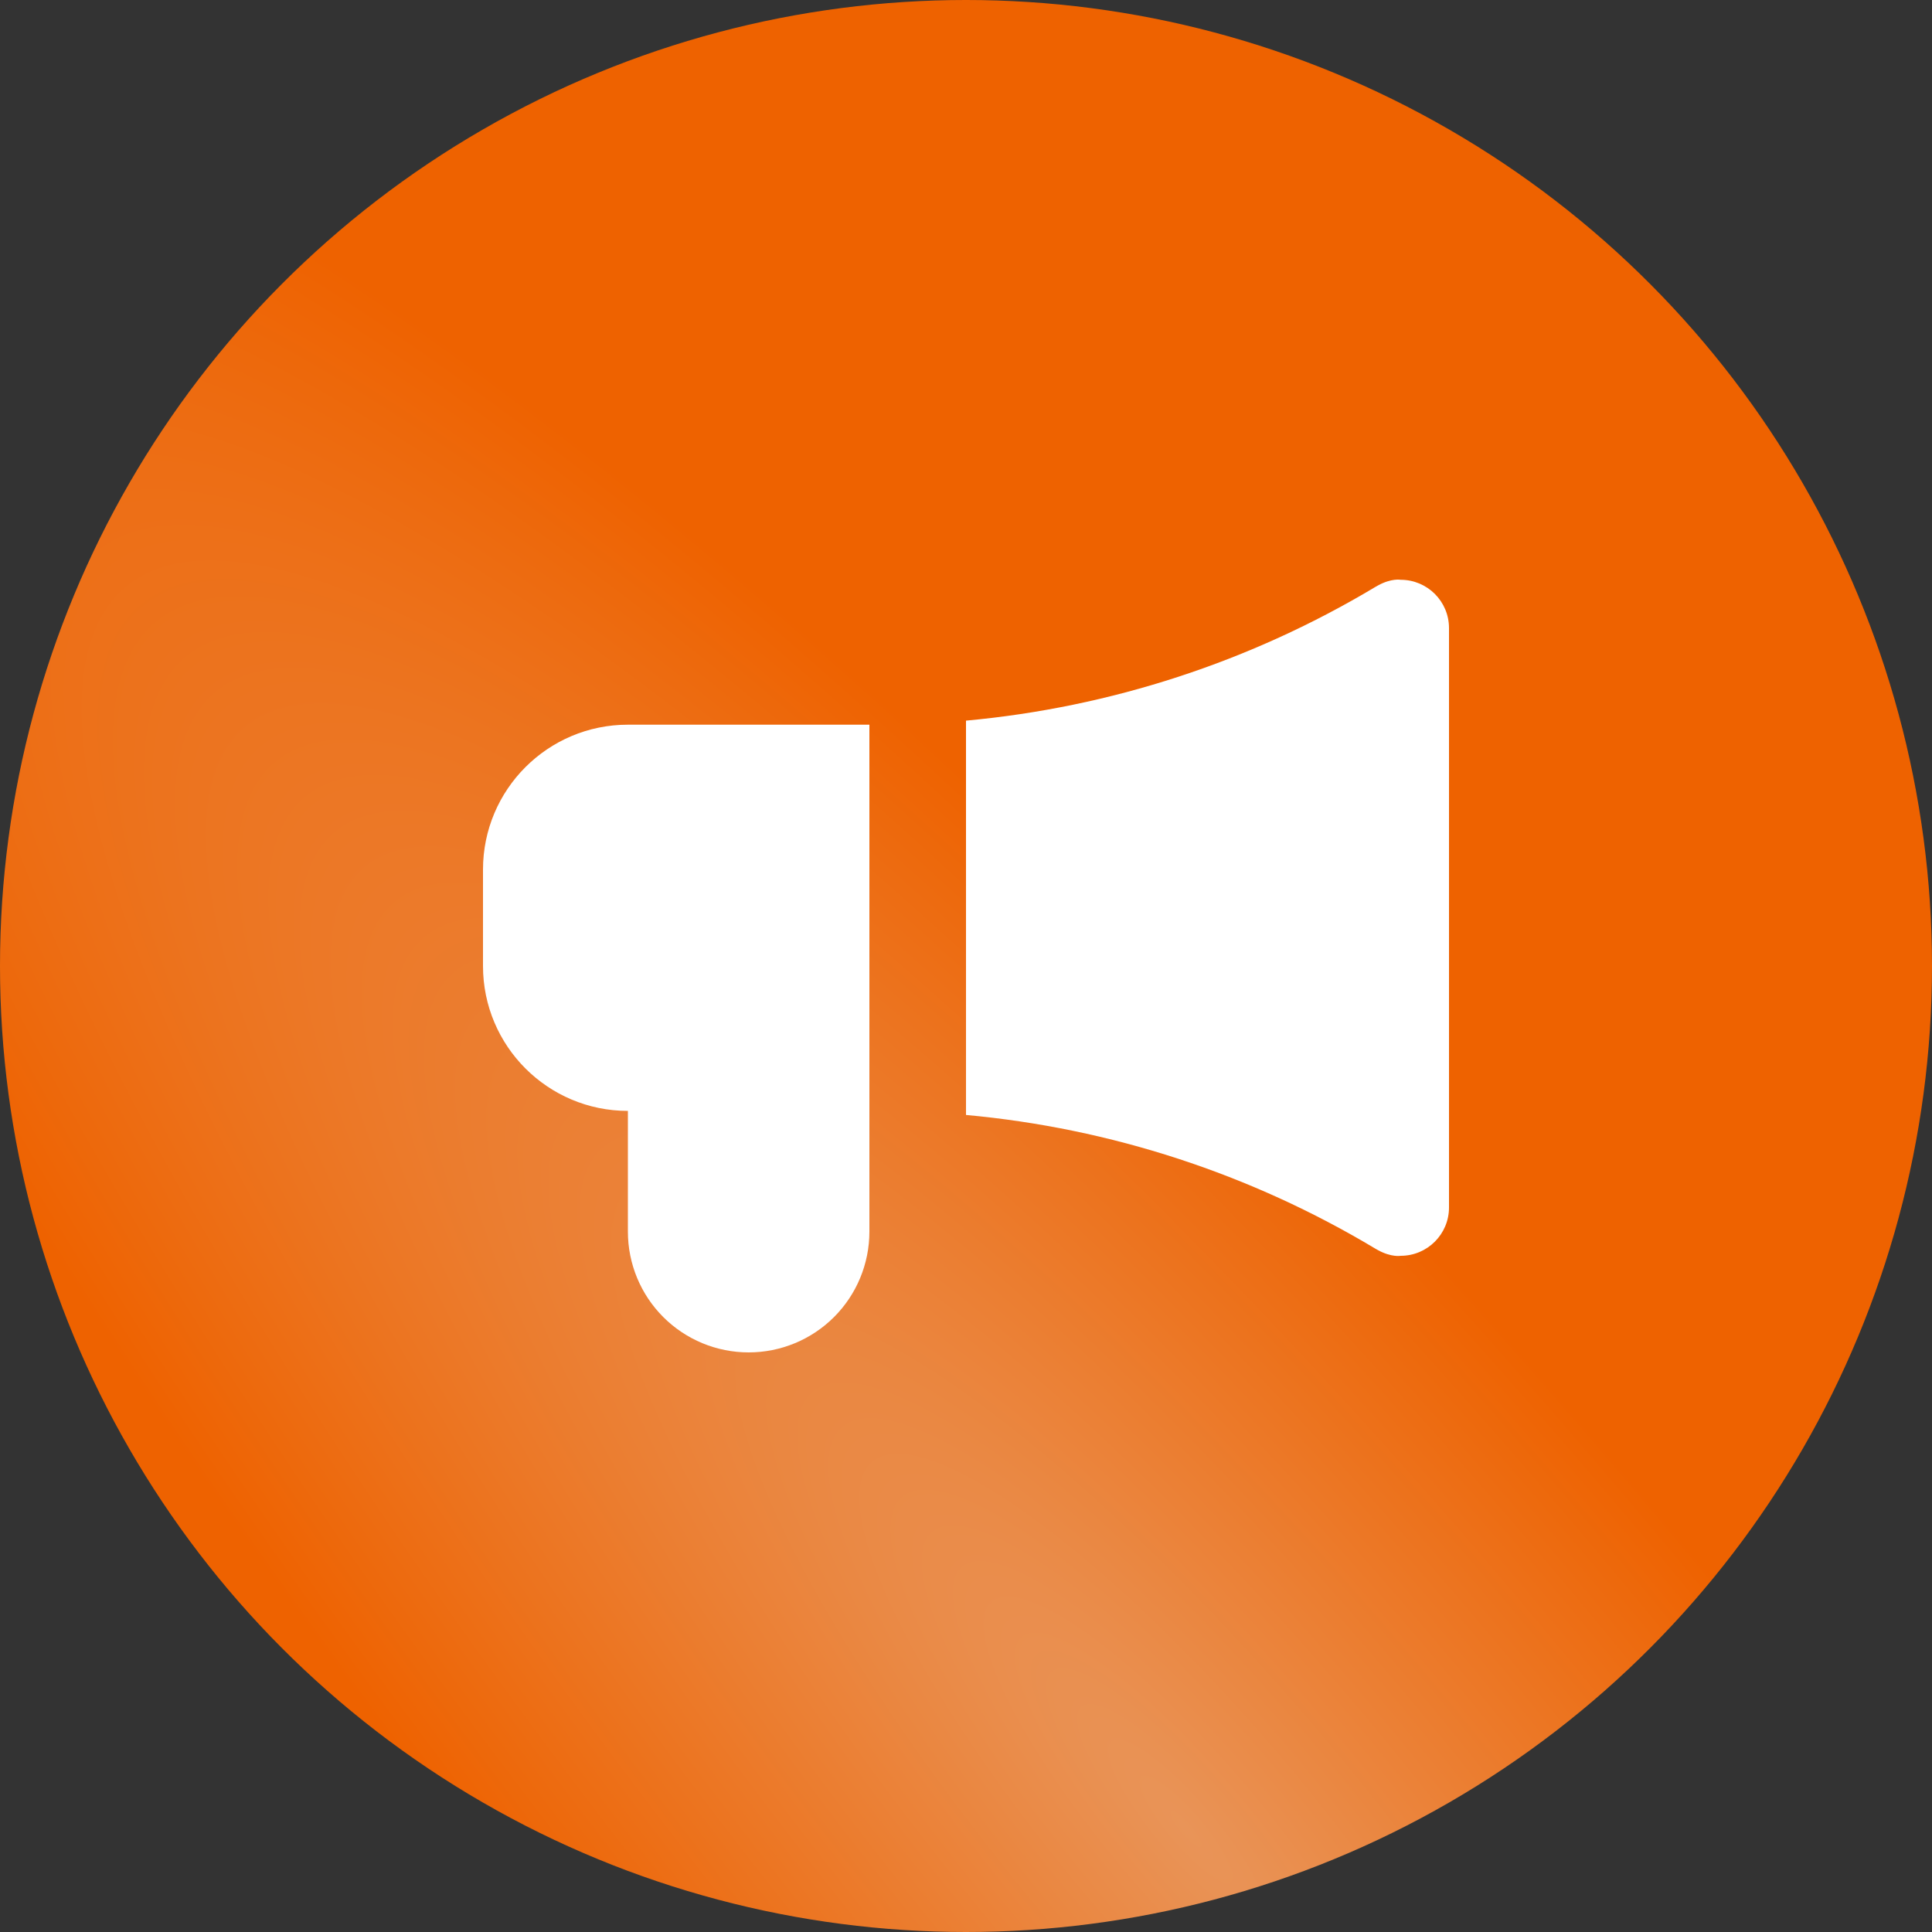
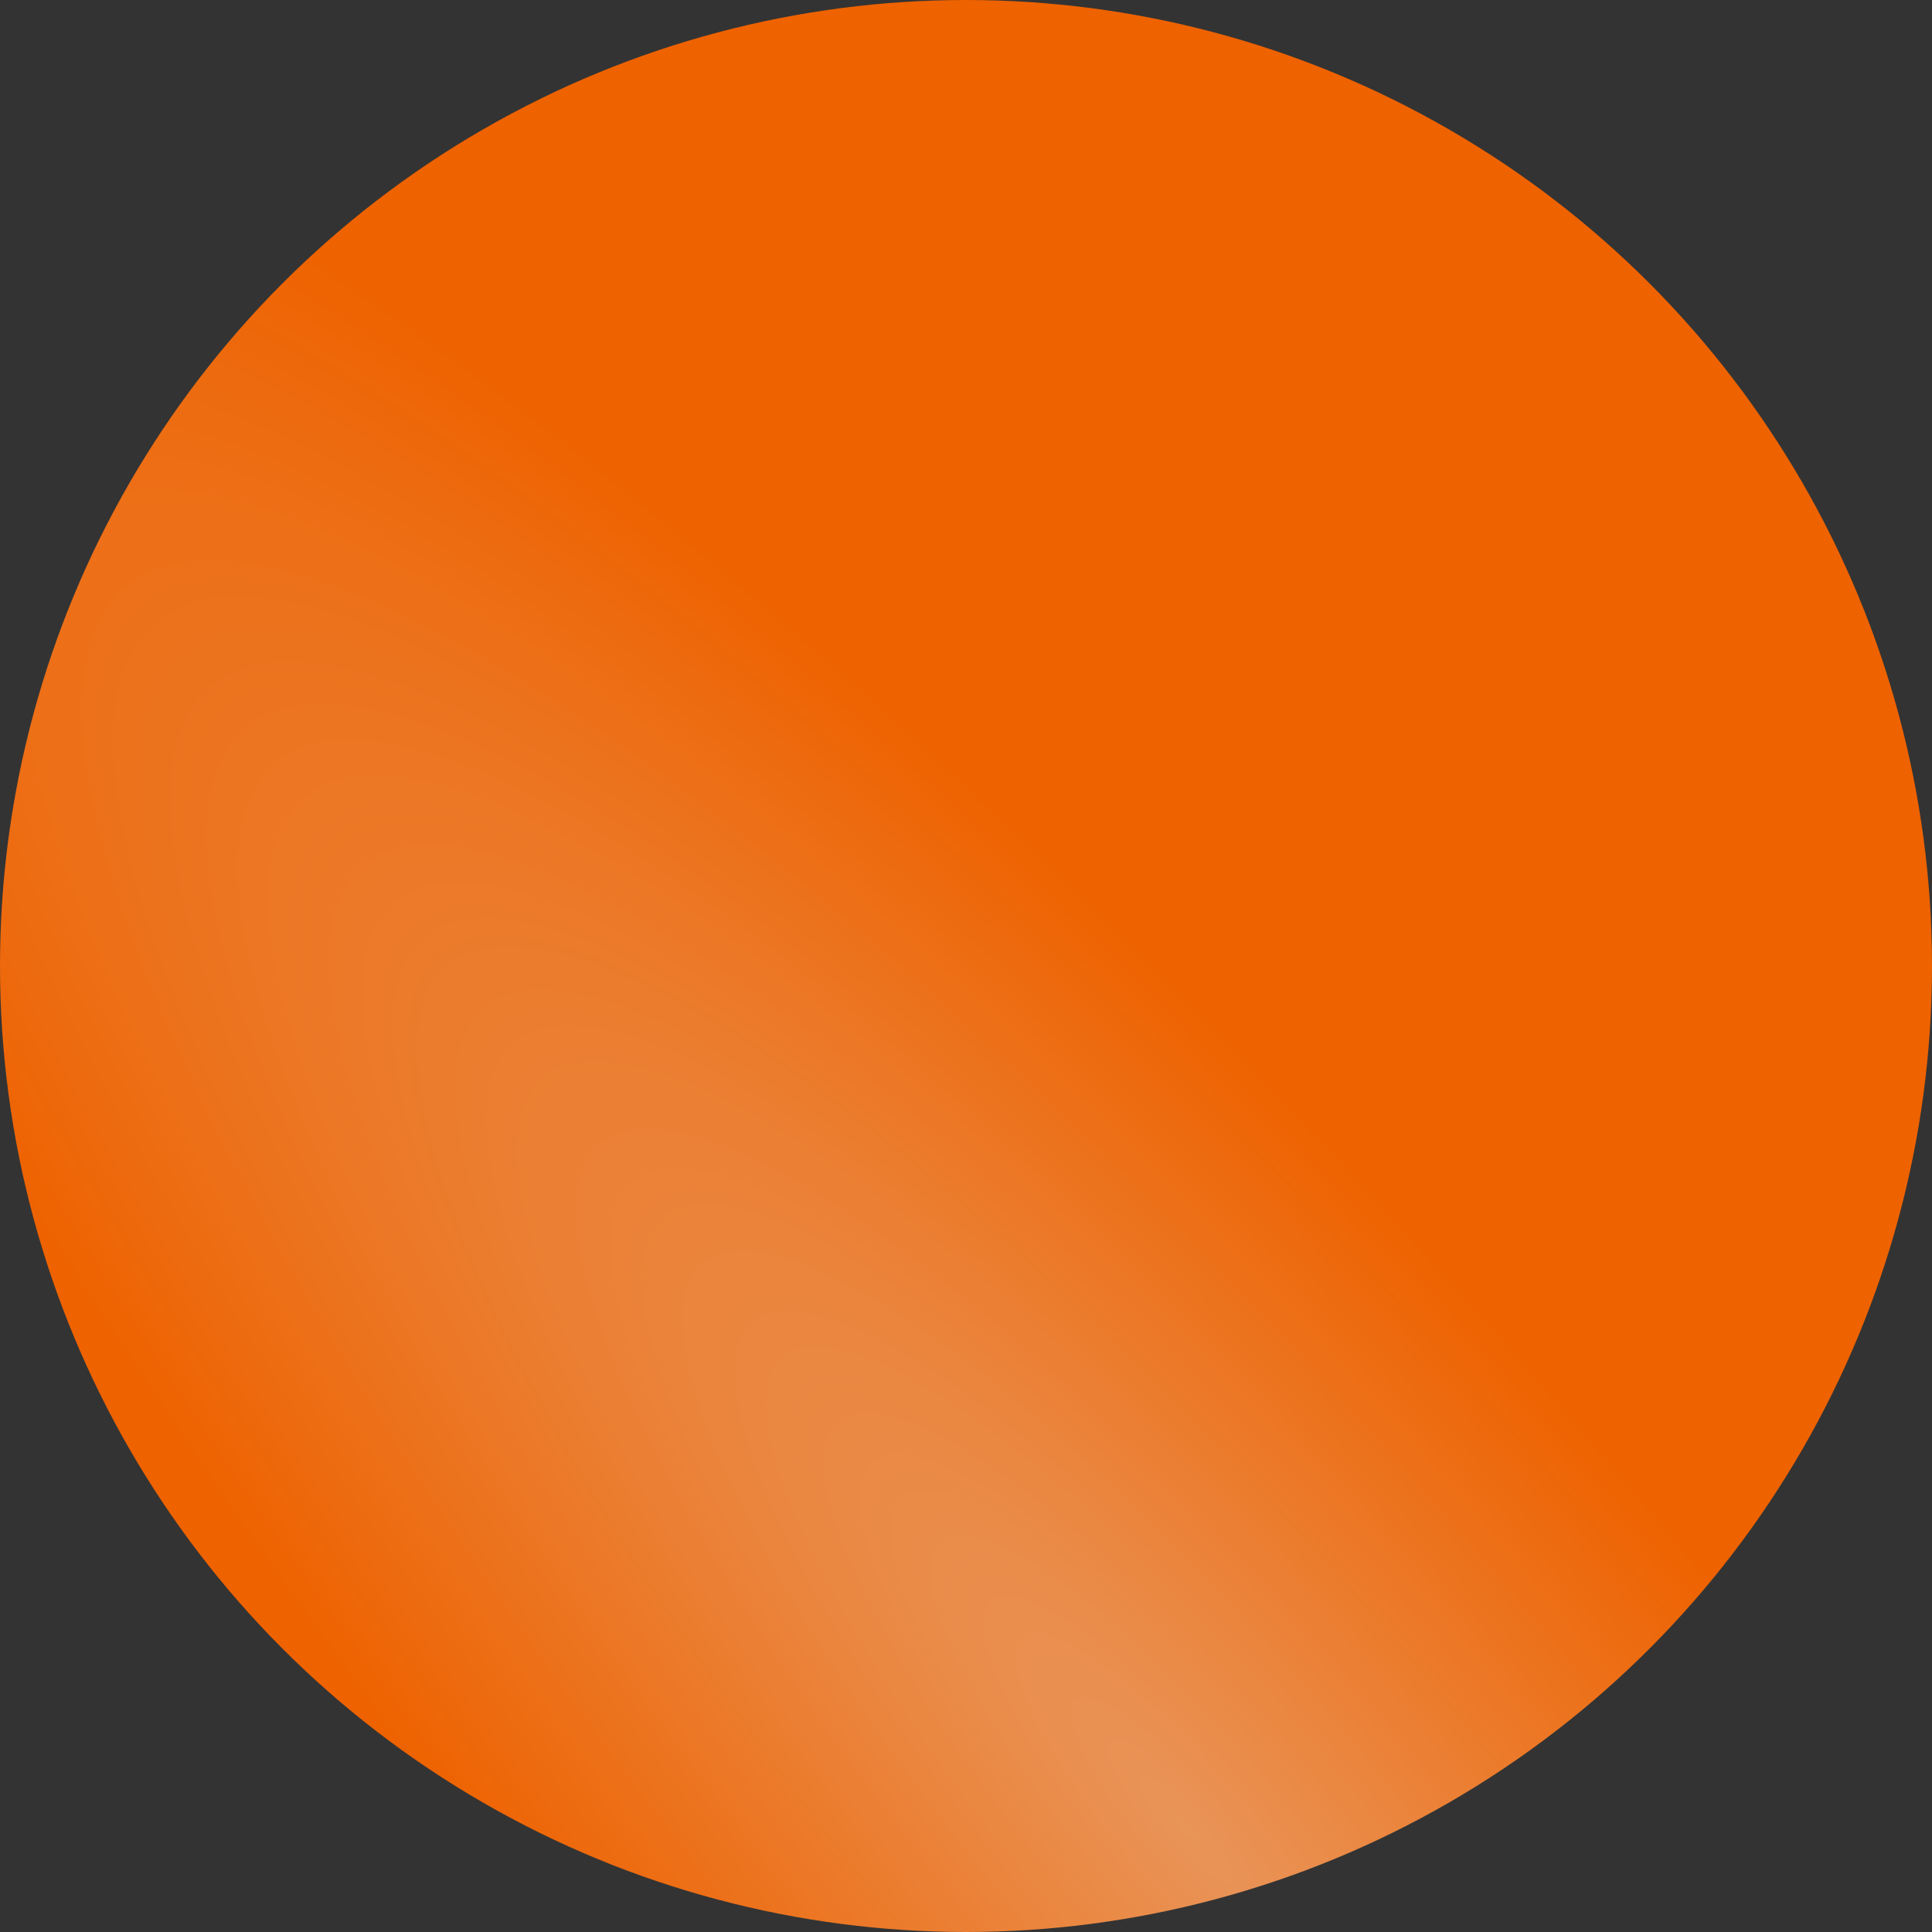
<svg xmlns="http://www.w3.org/2000/svg" width="50" height="50" viewBox="0 0 50 50" fill="none">
  <rect x="0" y="0" width="50" height="50" fill="#333333" stroke="none" />
  <circle cx="25" cy="25" r="25" fill="url(#paint0_radial_276_146)" />
-   <path fill-rule="evenodd" clip-rule="evenodd" d="M16.25 28.75C14.179 28.75 12.5 27.071 12.5 25V22.505C12.5 20.434 14.179 18.755 16.25 18.755H22.5V31.875C22.5 32.704 22.171 33.499 21.585 34.085C20.999 34.671 20.204 35 19.375 35C18.546 35 17.751 34.671 17.165 34.085C16.579 33.499 16.25 32.704 16.25 31.875V28.75ZM25 18.65C28.739 18.307 32.362 17.127 35.599 15.187C35.62 15.175 35.641 15.162 35.663 15.151C36.014 14.959 36.25 15.005 36.25 15.005C36.94 15.005 37.5 15.564 37.5 16.255V31.25C37.5 31.94 36.94 32.5 36.25 32.5C36.25 32.5 36.014 32.545 35.663 32.354C35.641 32.343 35.62 32.33 35.599 32.318C32.362 30.376 28.739 29.197 25 28.855V18.65Z" fill="white" />
  <defs>
    <radialGradient id="paint0_radial_276_146" cx="0" cy="0" r="1" gradientUnits="userSpaceOnUse" gradientTransform="translate(30.913 47.54) rotate(49.542) scale(59.867 14.615)">
      <stop stop-color="#E99458" />
      <stop offset="1" stop-color="#EE6200" />
    </radialGradient>
  </defs>
</svg>